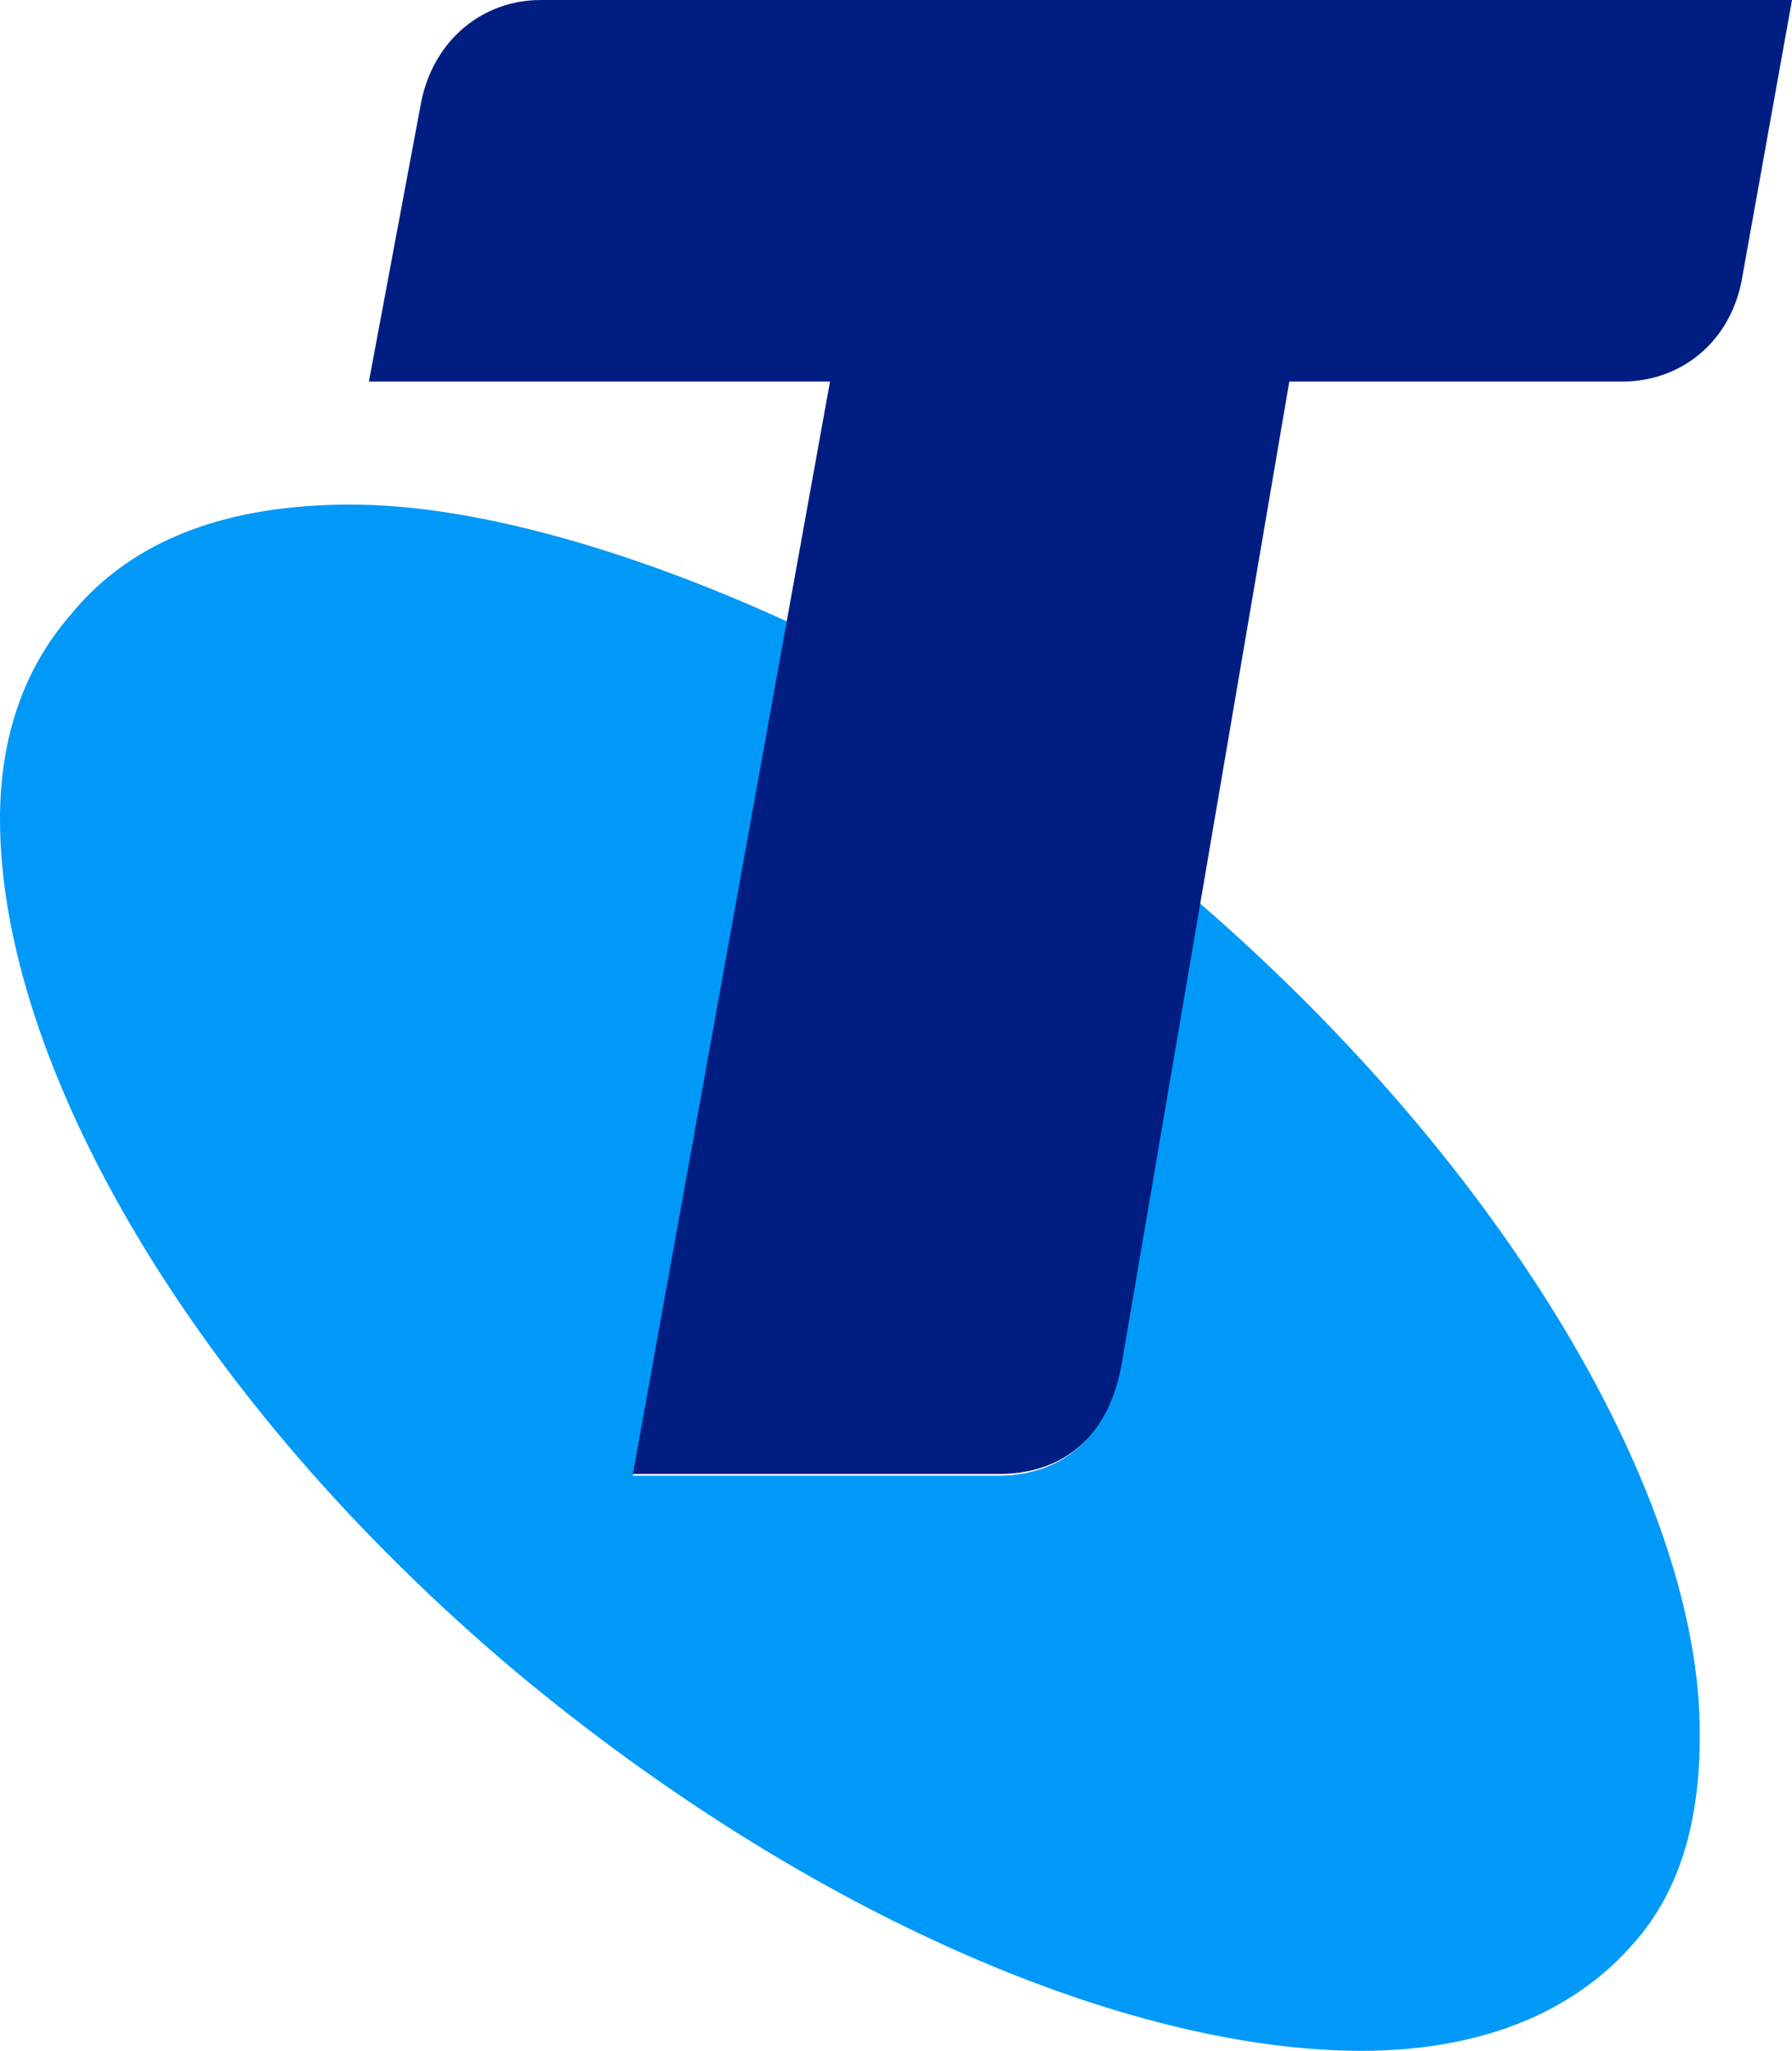
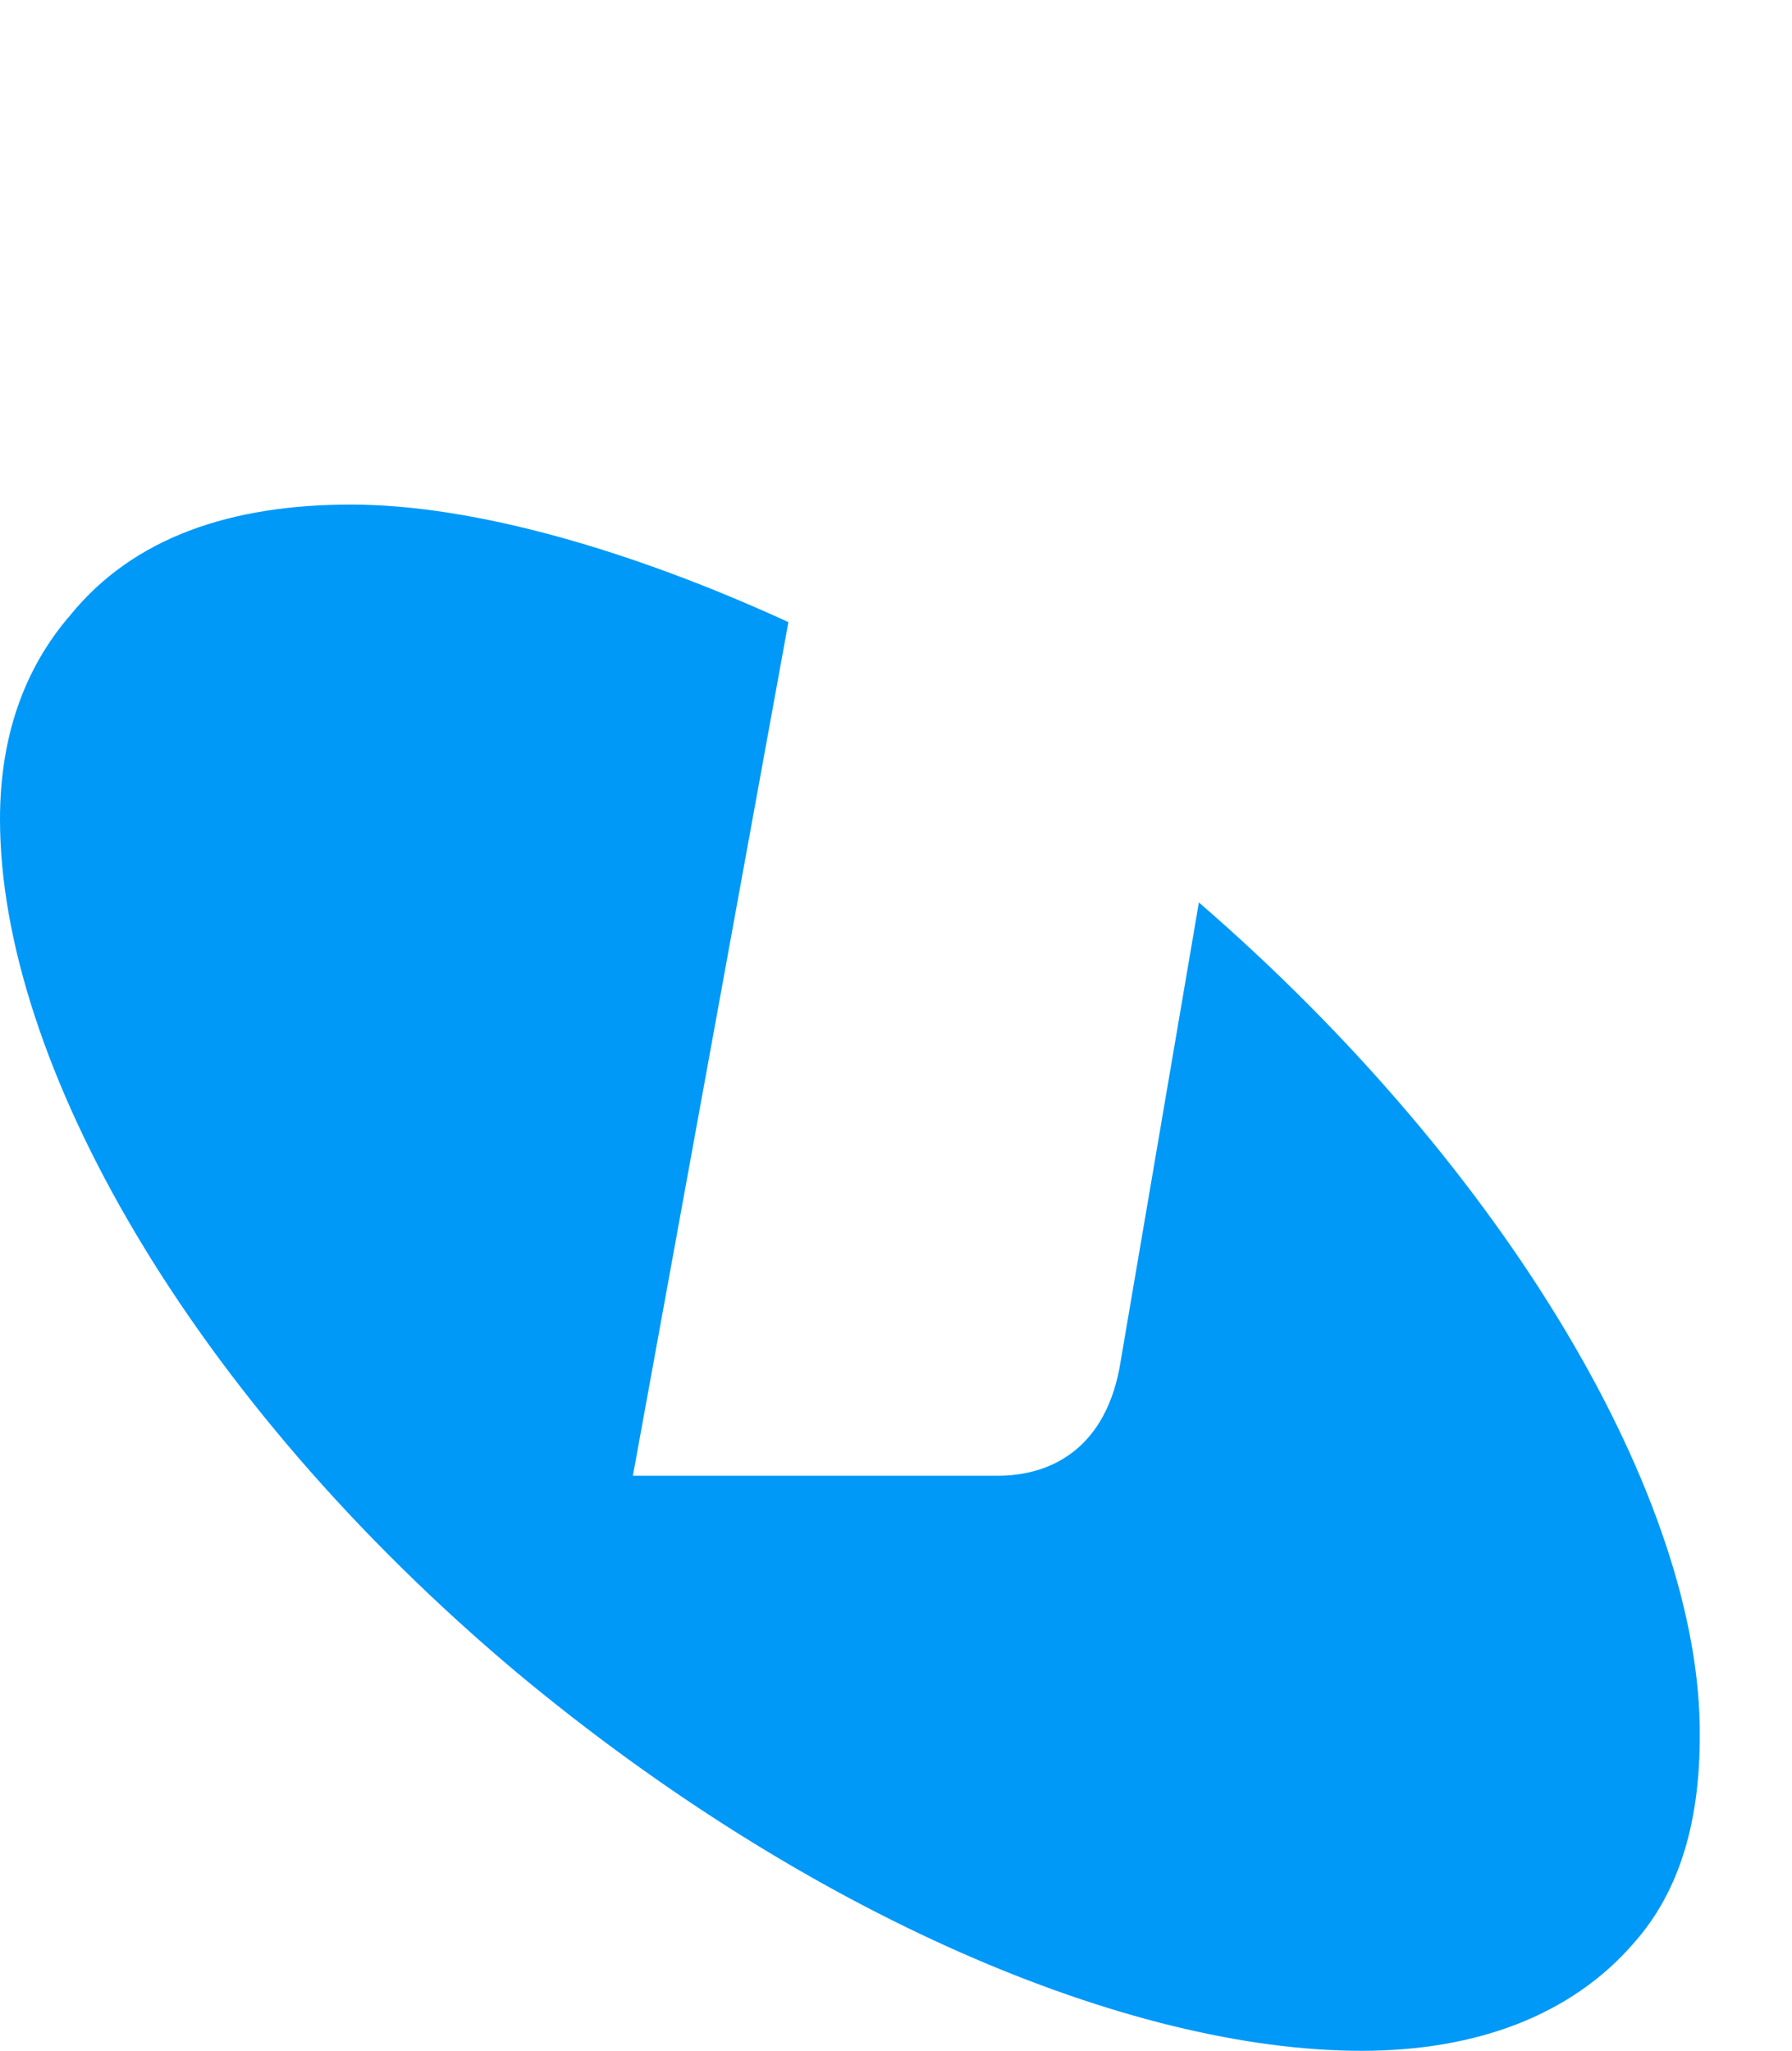
<svg xmlns="http://www.w3.org/2000/svg" version="1.1" id="Layer_1" x="0px" y="0px" viewBox="0 0 99.1 113.4" style="enable-background:new 0 0 99.1 113.4;" xml:space="preserve">
  <style type="text/css">
	.st0{fill:#0099F8;}
	.st1{fill:#001E82;}
</style>
  <g>
    <path class="st0" d="M66.3,49.9l-4.4,25.8c-0.9,4.6-4,5.9-6.7,5.9H35l8.6-47.2c-8.5-3.9-17.3-6.5-24.2-6.5c-6.6,0-12,1.8-15.5,6.1   C1.3,37,0,40.8,0,45.3c0,13.4,10.5,32,28.6,47.2c16.1,13.4,33.8,20.9,46.7,20.9c6.4,0,11.6-2,15-5.9c2.7-3,3.7-7,3.7-11.5   C94.1,83,83.4,64.7,66.3,49.9z" />
    <g>
-       <path class="st1" d="M29.9,0c-3.2,0-5.9,2.2-6.6,5.6l-2.9,15.5h25.5L35,81.5h20.3c2.7,0,5.8-1.3,6.7-5.9l9.3-54.5h18.4    c3.2,0,5.9-2.1,6.6-5.5L99.1,0H29.9z" />
-     </g>
+       </g>
  </g>
</svg>